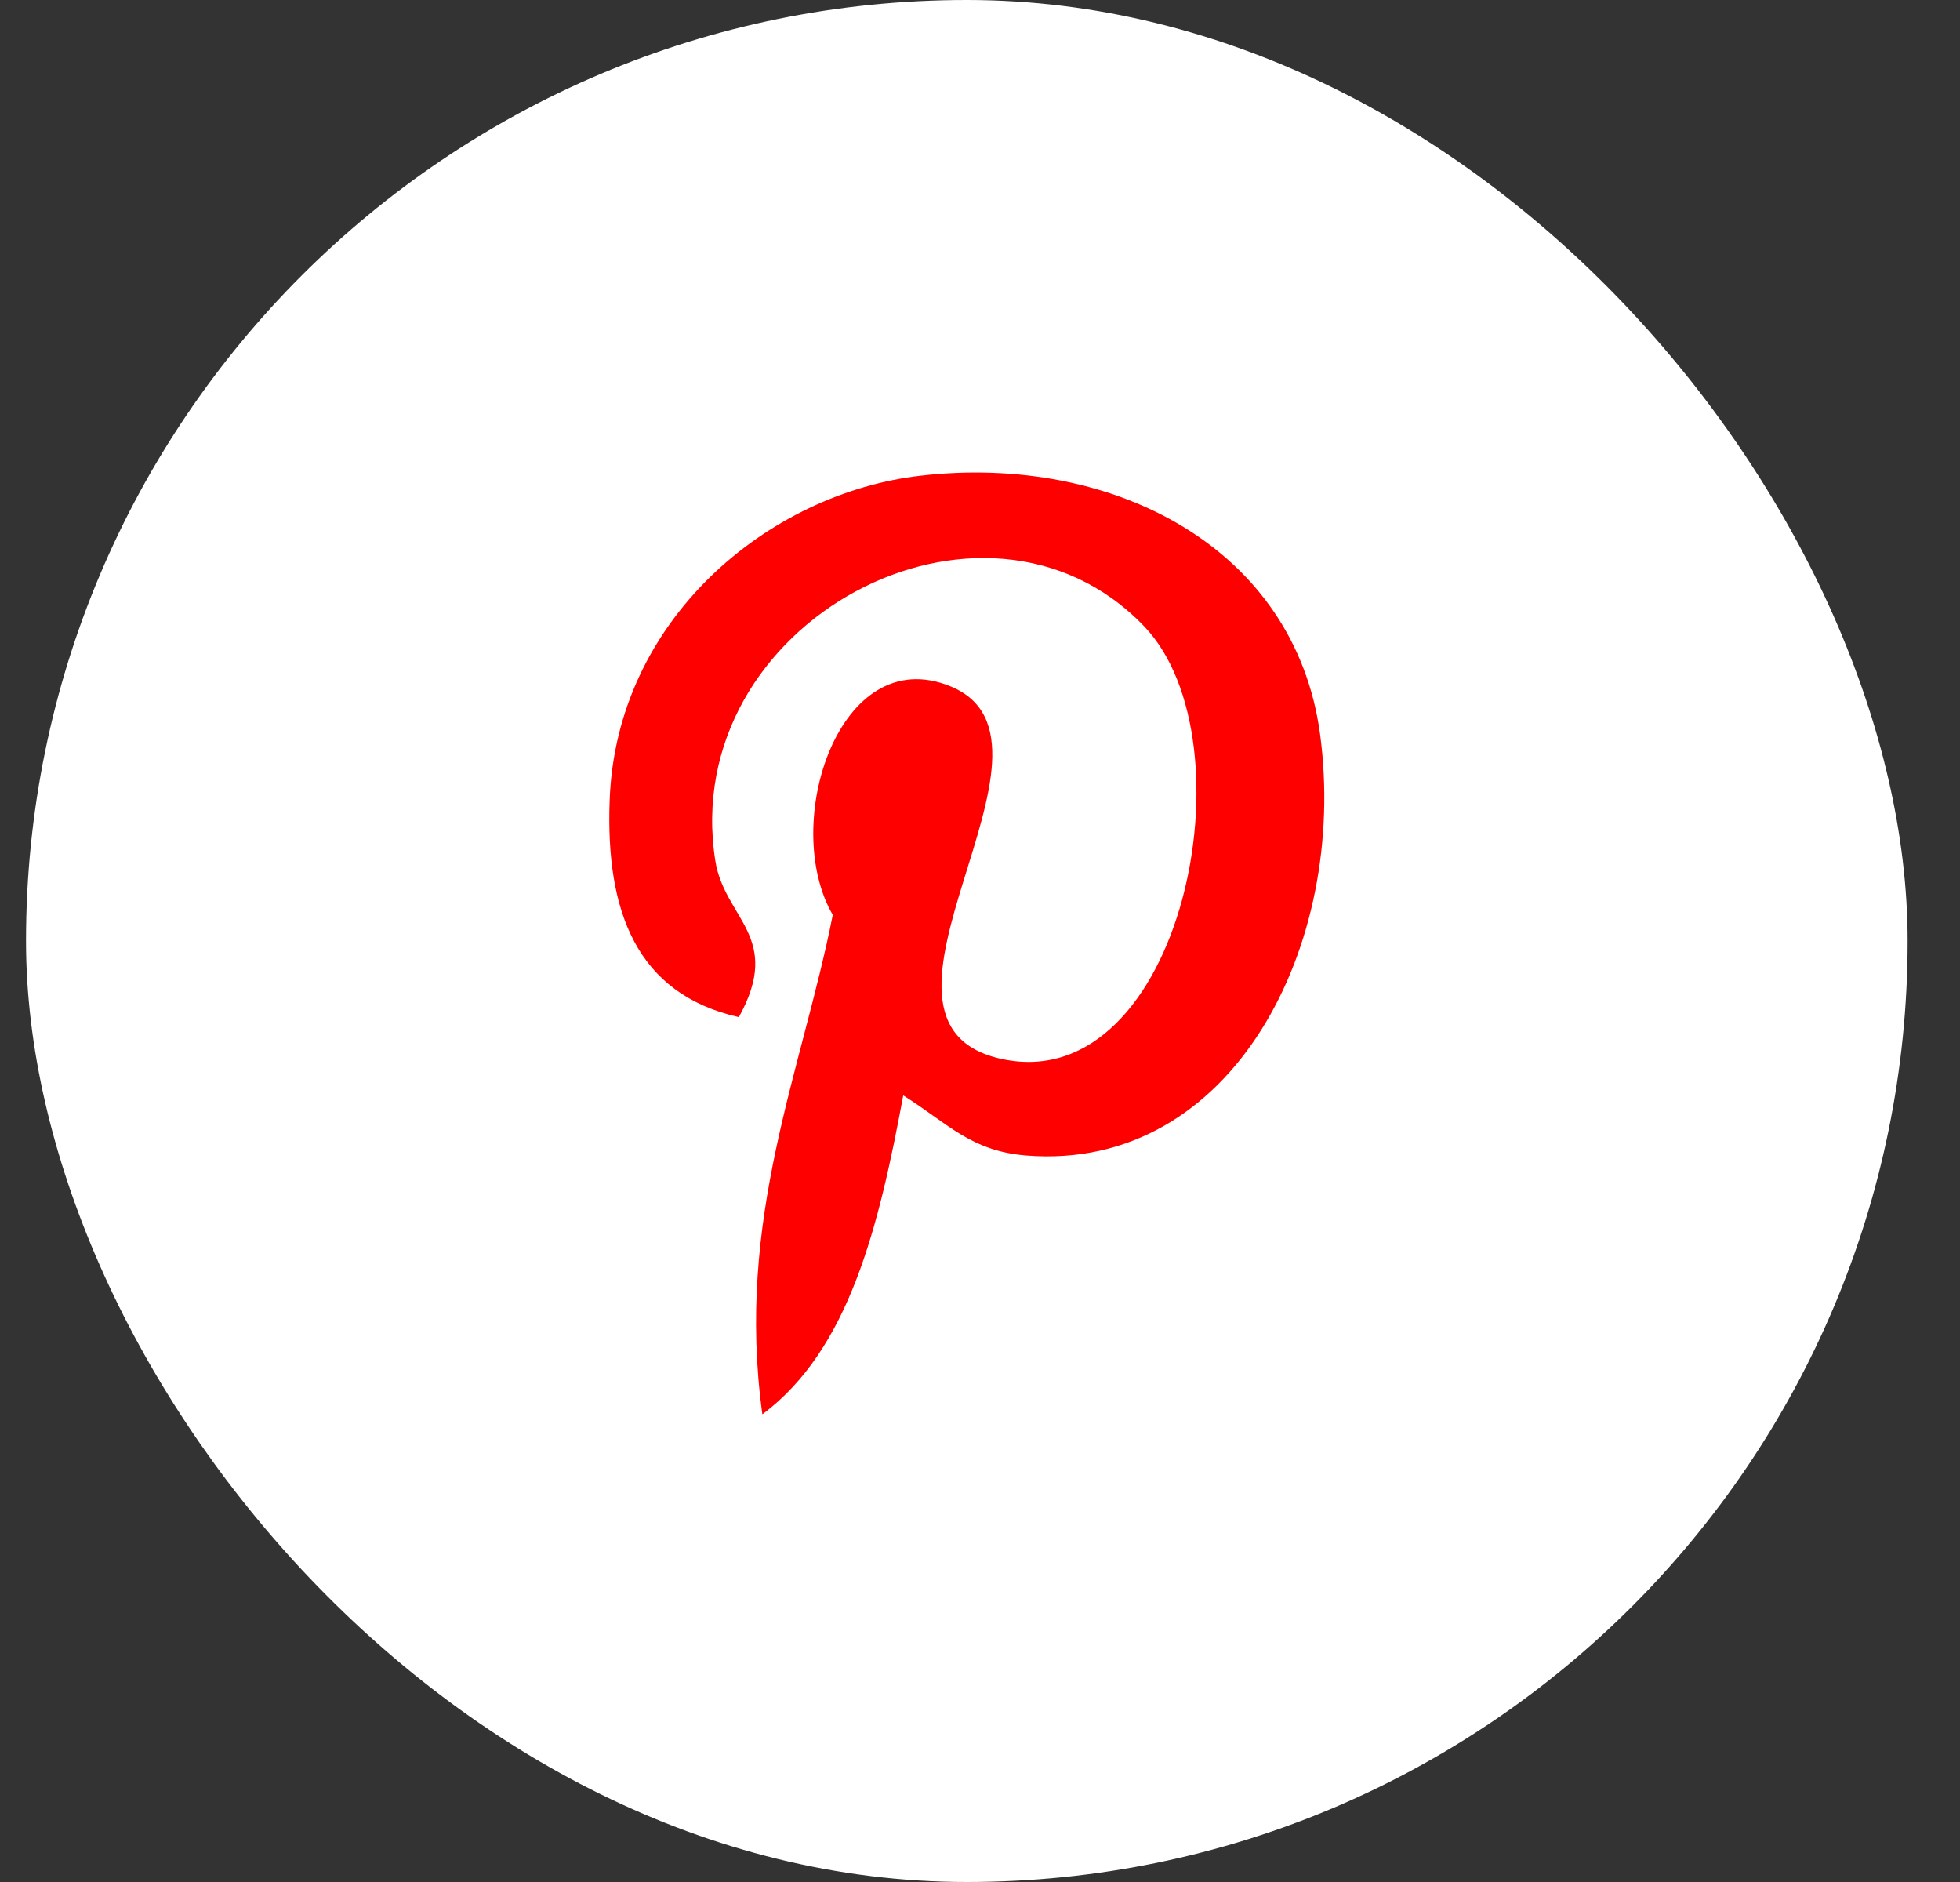
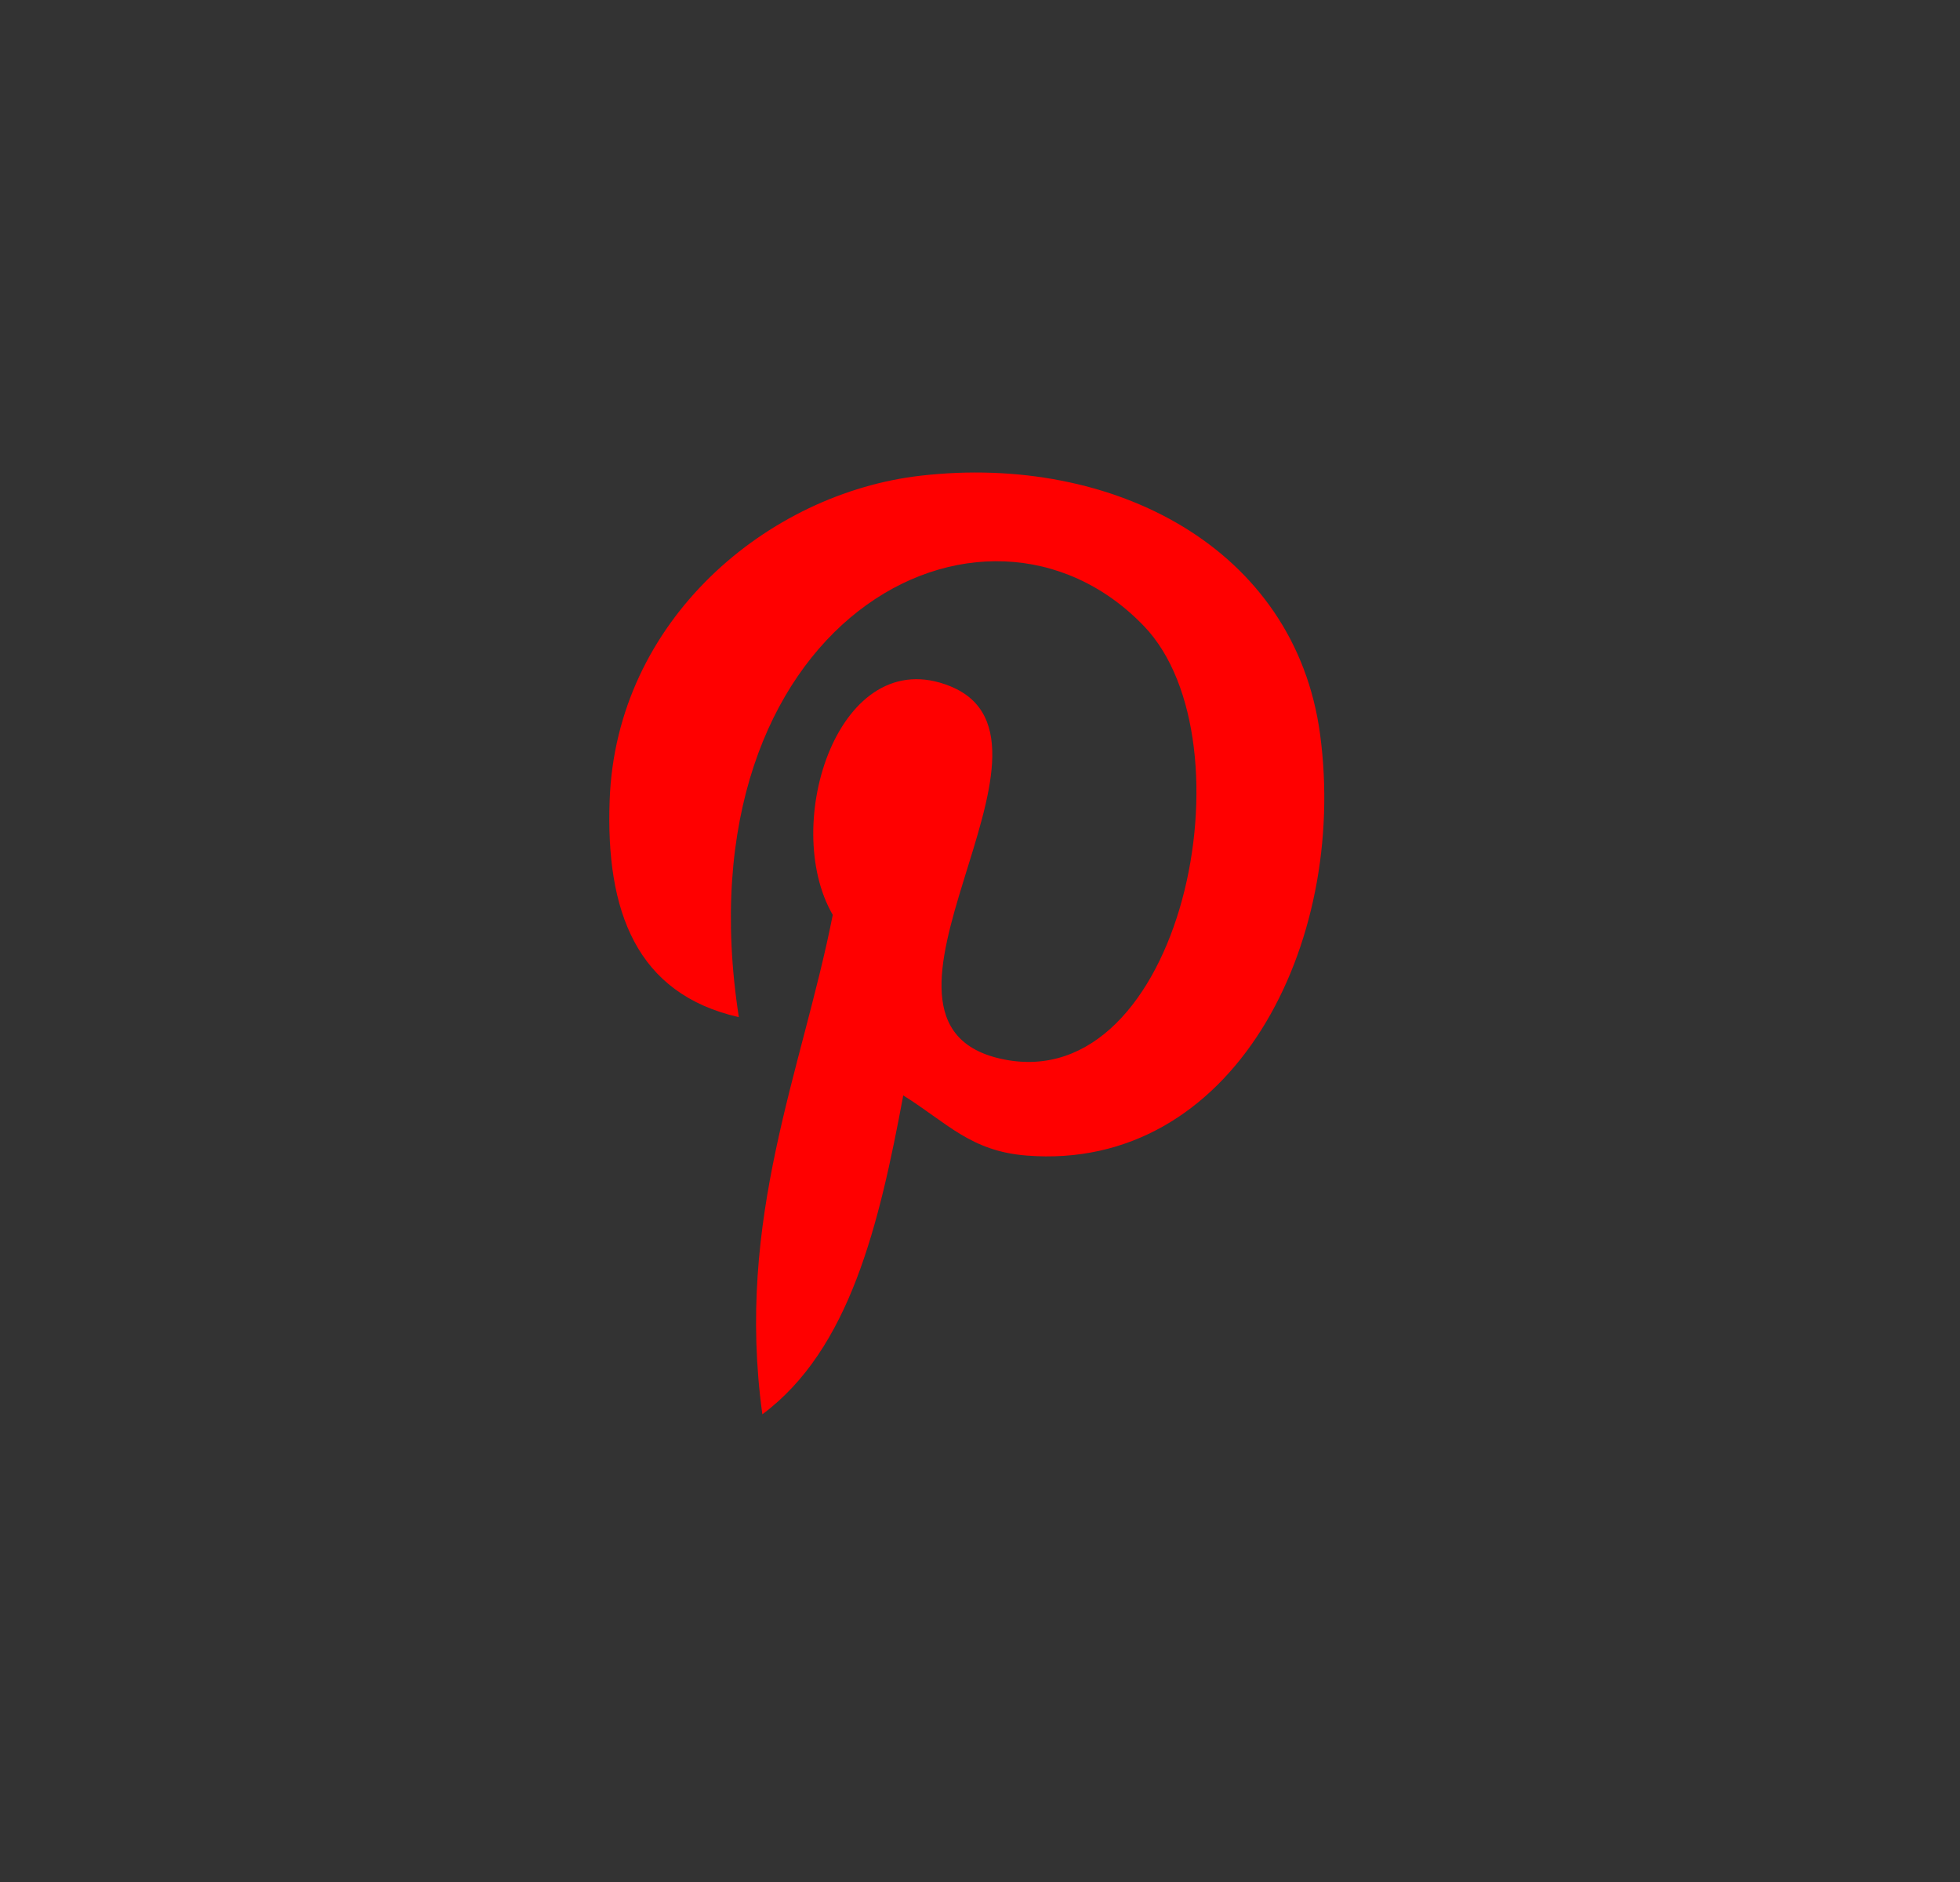
<svg xmlns="http://www.w3.org/2000/svg" width="25" height="24" viewBox="0 0 25 24" fill="none">
  <rect x="0" y="0" width="25" height="24" fill="#333333" stroke="none" />
-   <rect x="0.332" width="24" height="24" rx="12" fill="white" />
-   <path d="M11.745 6.066C9.797 6.288 7.856 7.903 7.776 10.21C7.725 11.618 8.116 12.675 9.424 12.971C9.991 11.945 9.241 11.719 9.124 10.977C8.644 7.935 12.548 5.86 14.591 7.984C16.005 9.455 15.074 13.979 12.794 13.508C10.611 13.059 13.863 9.458 12.12 8.751C10.703 8.176 9.95 10.509 10.622 11.667C10.228 13.66 9.38 15.537 9.724 18.036C10.837 17.208 11.213 15.623 11.521 13.969C12.08 14.318 12.379 14.68 13.093 14.736C15.727 14.945 17.197 12.043 16.838 9.365C16.519 6.992 14.207 5.784 11.745 6.066Z" fill="#FF0000" />
+   <path d="M11.745 6.066C9.797 6.288 7.856 7.903 7.776 10.21C7.725 11.618 8.116 12.675 9.424 12.971C8.644 7.935 12.548 5.86 14.591 7.984C16.005 9.455 15.074 13.979 12.794 13.508C10.611 13.059 13.863 9.458 12.12 8.751C10.703 8.176 9.95 10.509 10.622 11.667C10.228 13.66 9.38 15.537 9.724 18.036C10.837 17.208 11.213 15.623 11.521 13.969C12.08 14.318 12.379 14.68 13.093 14.736C15.727 14.945 17.197 12.043 16.838 9.365C16.519 6.992 14.207 5.784 11.745 6.066Z" fill="#FF0000" />
</svg>